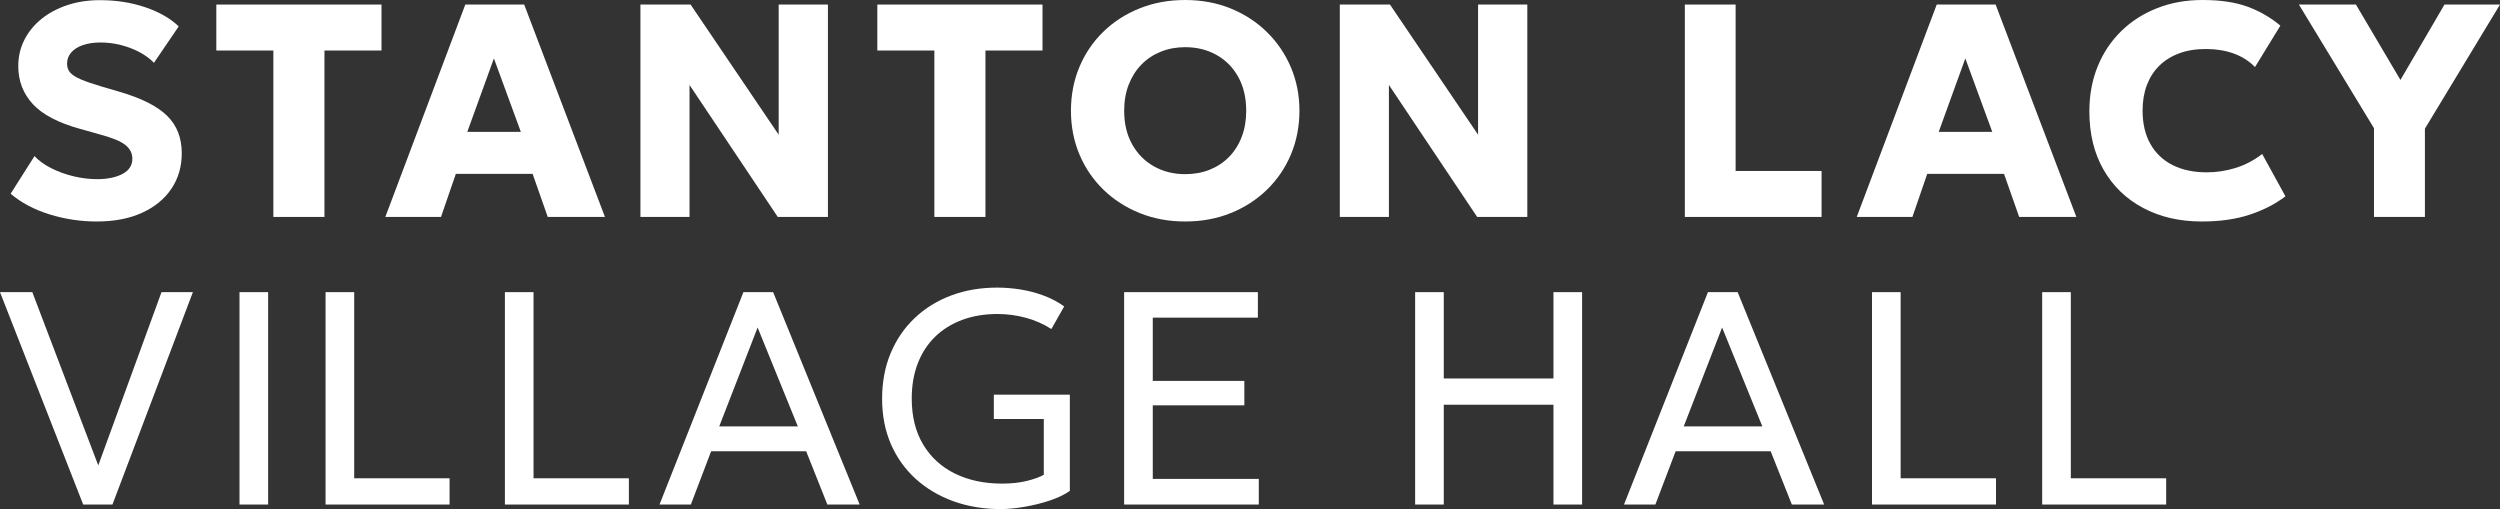
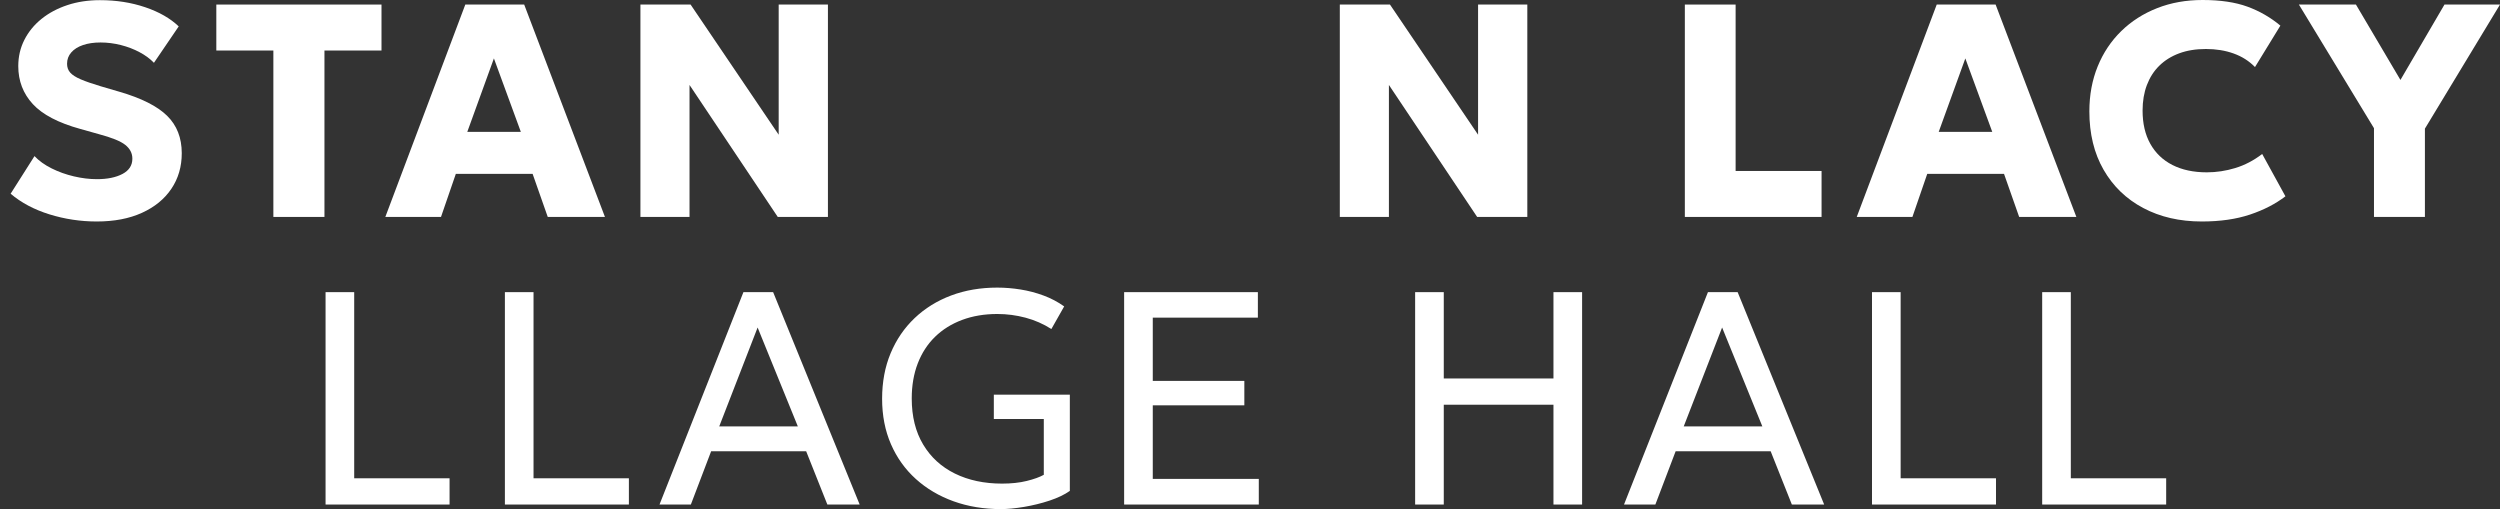
<svg xmlns="http://www.w3.org/2000/svg" width="275" height="56" viewBox="0 0 275 56" fill="none">
  <rect x="0" y="0" width="275" height="56" fill="#333333" stroke="none" />
  <g clip-path="url(#clip0_1_212)">
    <path d="M10.641 24.364C8.857 24.364 7.125 24.101 5.442 23.58C3.76 23.058 2.334 22.299 1.169 21.31L3.794 17.172C4.286 17.693 4.917 18.144 5.678 18.523C6.439 18.903 7.255 19.195 8.126 19.4C8.996 19.604 9.837 19.708 10.658 19.708C11.814 19.708 12.752 19.516 13.475 19.133C14.199 18.749 14.56 18.19 14.56 17.455C14.56 16.855 14.3 16.35 13.778 15.937C13.257 15.524 12.285 15.132 10.859 14.752L8.841 14.185C6.418 13.517 4.673 12.604 3.609 11.448C2.544 10.292 2.01 8.899 2.01 7.276C2.01 6.229 2.233 5.265 2.683 4.381C3.133 3.496 3.76 2.728 4.567 2.078C5.375 1.427 6.325 0.922 7.419 0.559C8.512 0.196 9.707 0.017 10.994 0.017C12.777 0.017 14.434 0.275 15.965 0.793C17.496 1.31 18.728 2.015 19.658 2.904L16.933 6.909C16.508 6.462 15.978 6.074 15.351 5.741C14.725 5.407 14.039 5.144 13.299 4.956C12.559 4.769 11.814 4.673 11.061 4.673C10.308 4.673 9.678 4.769 9.127 4.956C8.576 5.144 8.147 5.415 7.84 5.766C7.533 6.116 7.377 6.529 7.377 7.009C7.377 7.397 7.49 7.722 7.722 7.985C7.953 8.248 8.34 8.494 8.883 8.728C9.425 8.961 10.165 9.216 11.095 9.495L13.147 10.096C15.557 10.797 17.303 11.677 18.379 12.733C19.456 13.788 19.994 15.165 19.994 16.855C19.994 18.336 19.612 19.637 18.85 20.768C18.089 21.899 17.008 22.779 15.612 23.413C14.216 24.047 12.559 24.364 10.641 24.364Z" fill="white" />
    <path d="M30.071 23.863V5.557H23.796V0.501H41.965V5.557H35.69V23.863H30.071Z" fill="white" />
    <path d="M42.386 23.863L51.184 0.501H57.661L66.544 23.863H60.252L58.587 19.124H50.142L48.51 23.863H42.386ZM51.403 14.502H57.291L54.33 6.425L51.403 14.502Z" fill="white" />
    <path d="M70.447 23.863V0.501H75.965L85.655 14.819V0.501H91.072V23.863H85.554L75.847 9.345V23.863H70.447Z" fill="white" />
-     <path d="M102.781 23.863V5.557H96.506V0.501H114.675V5.557H108.4V23.863H102.781Z" fill="white" />
-     <path d="M130.371 24.364C128.567 24.364 126.897 24.055 125.366 23.438C123.835 22.82 122.502 21.961 121.371 20.86C120.239 19.758 119.36 18.469 118.738 16.988C118.115 15.507 117.804 13.905 117.804 12.182C117.804 10.459 118.115 8.84 118.738 7.359C119.36 5.878 120.239 4.589 121.371 3.488C122.502 2.386 123.835 1.531 125.366 0.918C126.897 0.305 128.567 0 130.371 0C132.175 0 133.858 0.313 135.384 0.935C136.911 1.556 138.24 2.424 139.372 3.538C140.503 4.652 141.382 5.945 142.004 7.418C142.627 8.89 142.938 10.48 142.938 12.182C142.938 13.884 142.627 15.507 142.004 16.988C141.382 18.469 140.503 19.758 139.372 20.86C138.24 21.961 136.911 22.82 135.384 23.438C133.858 24.055 132.188 24.364 130.371 24.364ZM130.371 19.158C131.347 19.158 132.243 18.995 133.054 18.674C133.866 18.352 134.577 17.885 135.183 17.272C135.788 16.659 136.255 15.924 136.587 15.061C136.92 14.197 137.084 13.238 137.084 12.182C137.084 10.759 136.793 9.525 136.217 8.477C135.641 7.43 134.842 6.621 133.828 6.049C132.815 5.478 131.662 5.19 130.371 5.19C129.408 5.19 128.516 5.353 127.696 5.682C126.876 6.012 126.17 6.479 125.568 7.092C124.967 7.706 124.5 8.44 124.163 9.295C123.827 10.15 123.659 11.114 123.659 12.182C123.659 13.596 123.949 14.823 124.534 15.87C125.118 16.917 125.917 17.727 126.931 18.298C127.944 18.87 129.093 19.158 130.371 19.158Z" fill="white" />
    <path d="M147.379 23.863V0.501H152.897L162.588 14.819V0.501H168.005V23.863H162.487L152.78 9.345V23.863H147.379Z" fill="white" />
    <path d="M185.333 23.863V0.501H190.918V18.807H200.372V23.863H185.333Z" fill="white" />
    <path d="M204.242 23.863L213.04 0.501H219.517L228.4 23.863H222.108L220.442 19.124H211.997L210.365 23.863H204.242ZM213.259 14.502H219.147L216.186 6.425L213.259 14.502Z" fill="white" />
    <path d="M242.195 24.364C239.76 24.364 237.615 23.868 235.752 22.879C233.888 21.89 232.437 20.488 231.394 18.674C230.351 16.859 229.83 14.719 229.83 12.249C229.83 10.447 230.137 8.799 230.747 7.301C231.356 5.803 232.223 4.51 233.337 3.421C234.452 2.332 235.773 1.489 237.291 0.893C238.809 0.296 240.475 0 242.279 0C244.243 0 245.892 0.246 247.225 0.734C248.558 1.222 249.765 1.919 250.842 2.82L248.049 7.376C247.397 6.708 246.615 6.212 245.694 5.882C244.773 5.553 243.759 5.39 242.649 5.39C241.539 5.39 240.571 5.549 239.713 5.866C238.855 6.183 238.128 6.638 237.526 7.226C236.925 7.814 236.471 8.527 236.155 9.362C235.84 10.196 235.684 11.131 235.684 12.165C235.684 13.588 235.966 14.806 236.534 15.82C237.102 16.834 237.909 17.61 238.965 18.148C240.02 18.686 241.282 18.957 242.75 18.957C243.806 18.957 244.849 18.799 245.887 18.482C246.926 18.165 247.91 17.651 248.84 16.938L251.397 21.594C250.308 22.428 249.008 23.1 247.494 23.605C245.98 24.11 244.214 24.364 242.195 24.364Z" fill="white" />
    <path d="M261.138 23.863V14.101L252.878 0.501H259.153L264.048 8.794L268.893 0.501H275L266.74 14.151V23.863H261.138Z" fill="white" />
-     <path d="M9.152 55.499L0 32.136H3.554L10.809 51.194L17.765 32.136H21.218L12.369 55.499H9.152Z" fill="white" />
-     <path d="M26.345 55.499V32.136H29.495V55.499H26.345Z" fill="white" />
    <path d="M35.812 55.499V32.136H38.962V52.612H49.452V55.499H35.812Z" fill="white" />
    <path d="M55.538 55.499V32.136H58.688V52.612H69.177V55.499H55.538Z" fill="white" />
    <path d="M72.546 55.499L81.777 32.136H85.045L94.563 55.499H91.009L88.679 49.642H78.224L75.995 55.499H72.541H72.546ZM79.115 46.905H87.762L83.338 36.025L79.115 46.905Z" fill="white" />
    <path d="M110.082 56C108.207 56 106.474 55.712 104.888 55.141C103.303 54.569 101.919 53.751 100.741 52.688C99.564 51.624 98.651 50.347 98.003 48.858C97.356 47.368 97.032 45.704 97.032 43.868C97.032 42.032 97.343 40.351 97.97 38.853C98.596 37.356 99.475 36.071 100.611 34.99C101.747 33.91 103.084 33.084 104.623 32.504C106.167 31.924 107.858 31.636 109.7 31.636C110.549 31.636 111.403 31.707 112.265 31.845C113.127 31.982 113.964 32.203 114.78 32.504C115.596 32.804 116.357 33.205 117.06 33.705L115.651 36.192C114.78 35.637 113.834 35.22 112.82 34.948C111.803 34.677 110.764 34.539 109.704 34.539C108.287 34.539 106.995 34.757 105.835 35.19C104.674 35.624 103.677 36.246 102.853 37.051C102.028 37.856 101.393 38.833 100.952 39.98C100.51 41.127 100.291 42.412 100.291 43.835C100.291 45.816 100.712 47.502 101.549 48.899C102.386 50.297 103.551 51.361 105.044 52.095C106.537 52.829 108.266 53.197 110.23 53.197C111.247 53.197 112.152 53.1 112.942 52.904C113.737 52.708 114.36 52.483 114.818 52.229V46.087H109.321V43.417H117.682V53.998C117.102 54.41 116.357 54.765 115.453 55.066C114.549 55.366 113.611 55.595 112.648 55.758C111.681 55.921 110.831 56 110.091 56H110.082Z" fill="white" />
    <path d="M123.655 55.499V32.136H138.366V34.94H126.805V41.899H136.878V44.586H126.805V52.679H138.467V55.499H123.655Z" fill="white" />
    <path d="M155.665 55.499V32.136H158.815V41.632H170.881V32.136H174.031V55.499H170.881V44.519H158.815V55.499H155.665Z" fill="white" />
    <path d="M178.641 55.499L187.873 32.136H191.141L200.658 55.499H197.104L194.774 49.642H184.319L182.09 55.499H178.637H178.641ZM185.21 46.905H193.858L189.433 36.025L185.21 46.905Z" fill="white" />
    <path d="M205.92 55.499V32.136H209.07V52.612H219.559V55.499H205.92Z" fill="white" />
    <path d="M224.64 55.499V32.136H227.79V52.612H238.279V55.499H224.64Z" fill="white" />
  </g>
  <defs>
    <clipPath id="clip0_1_212">
      <rect width="275" height="56" fill="white" />
    </clipPath>
  </defs>
</svg>